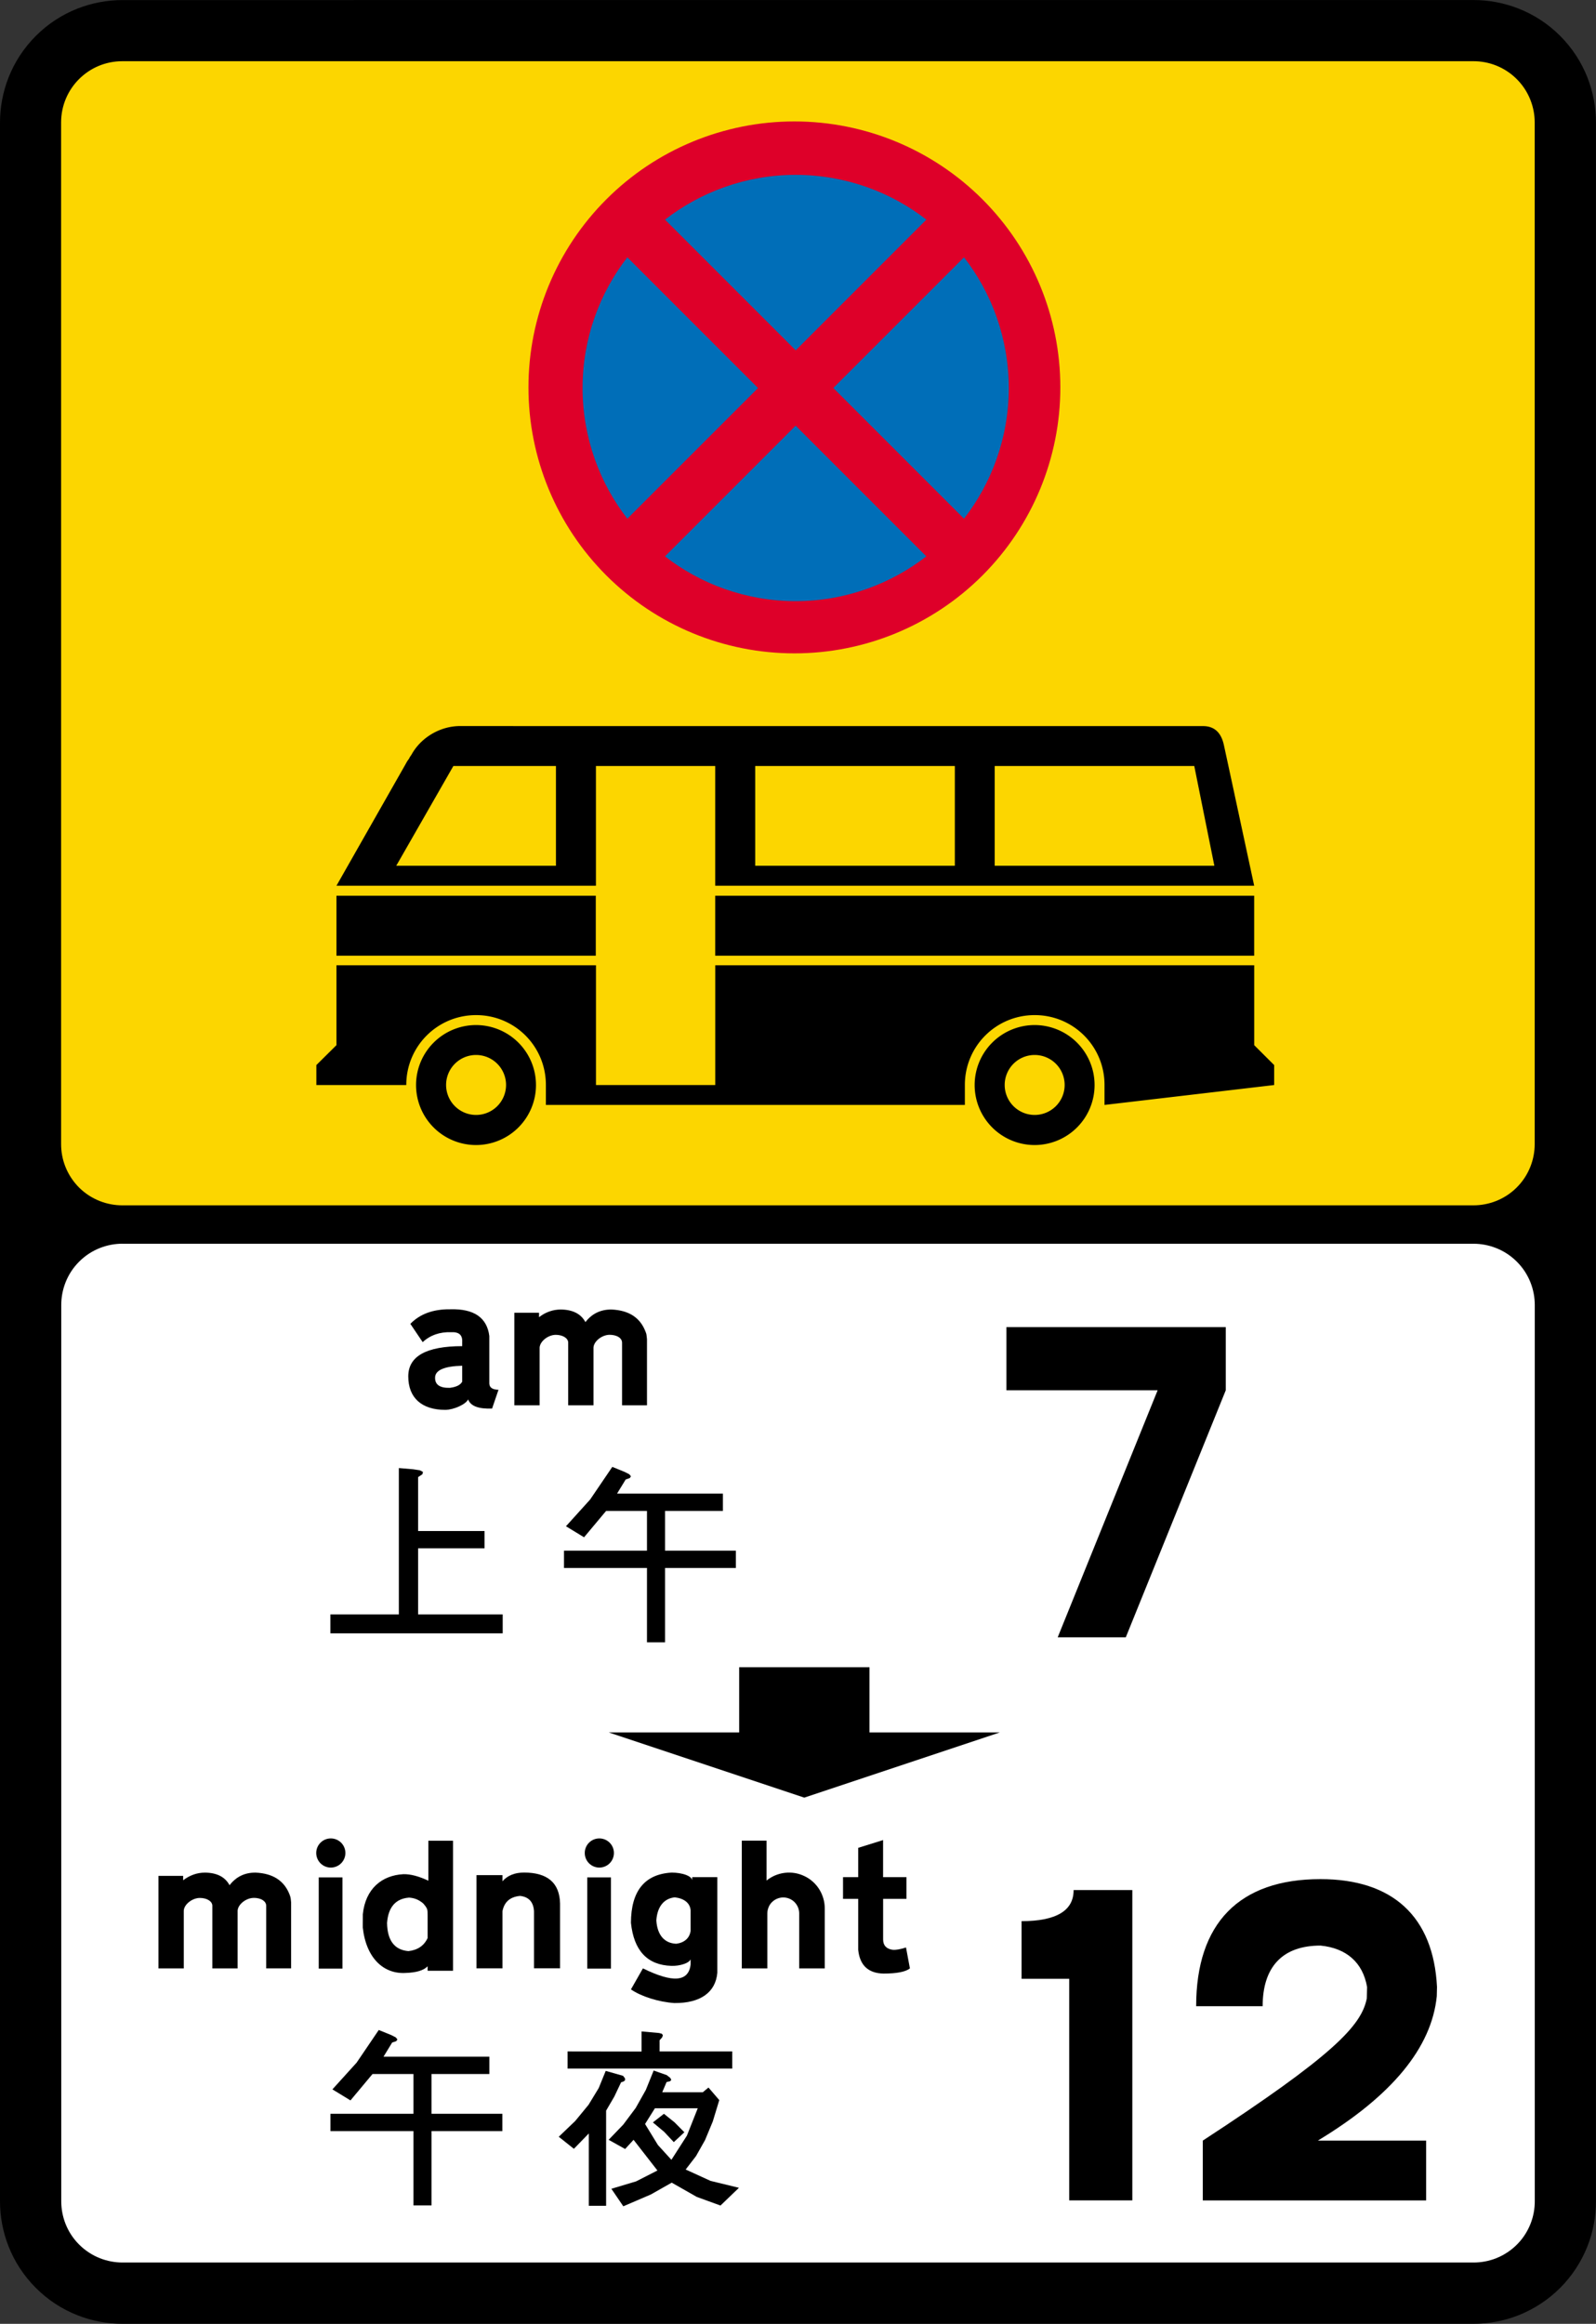
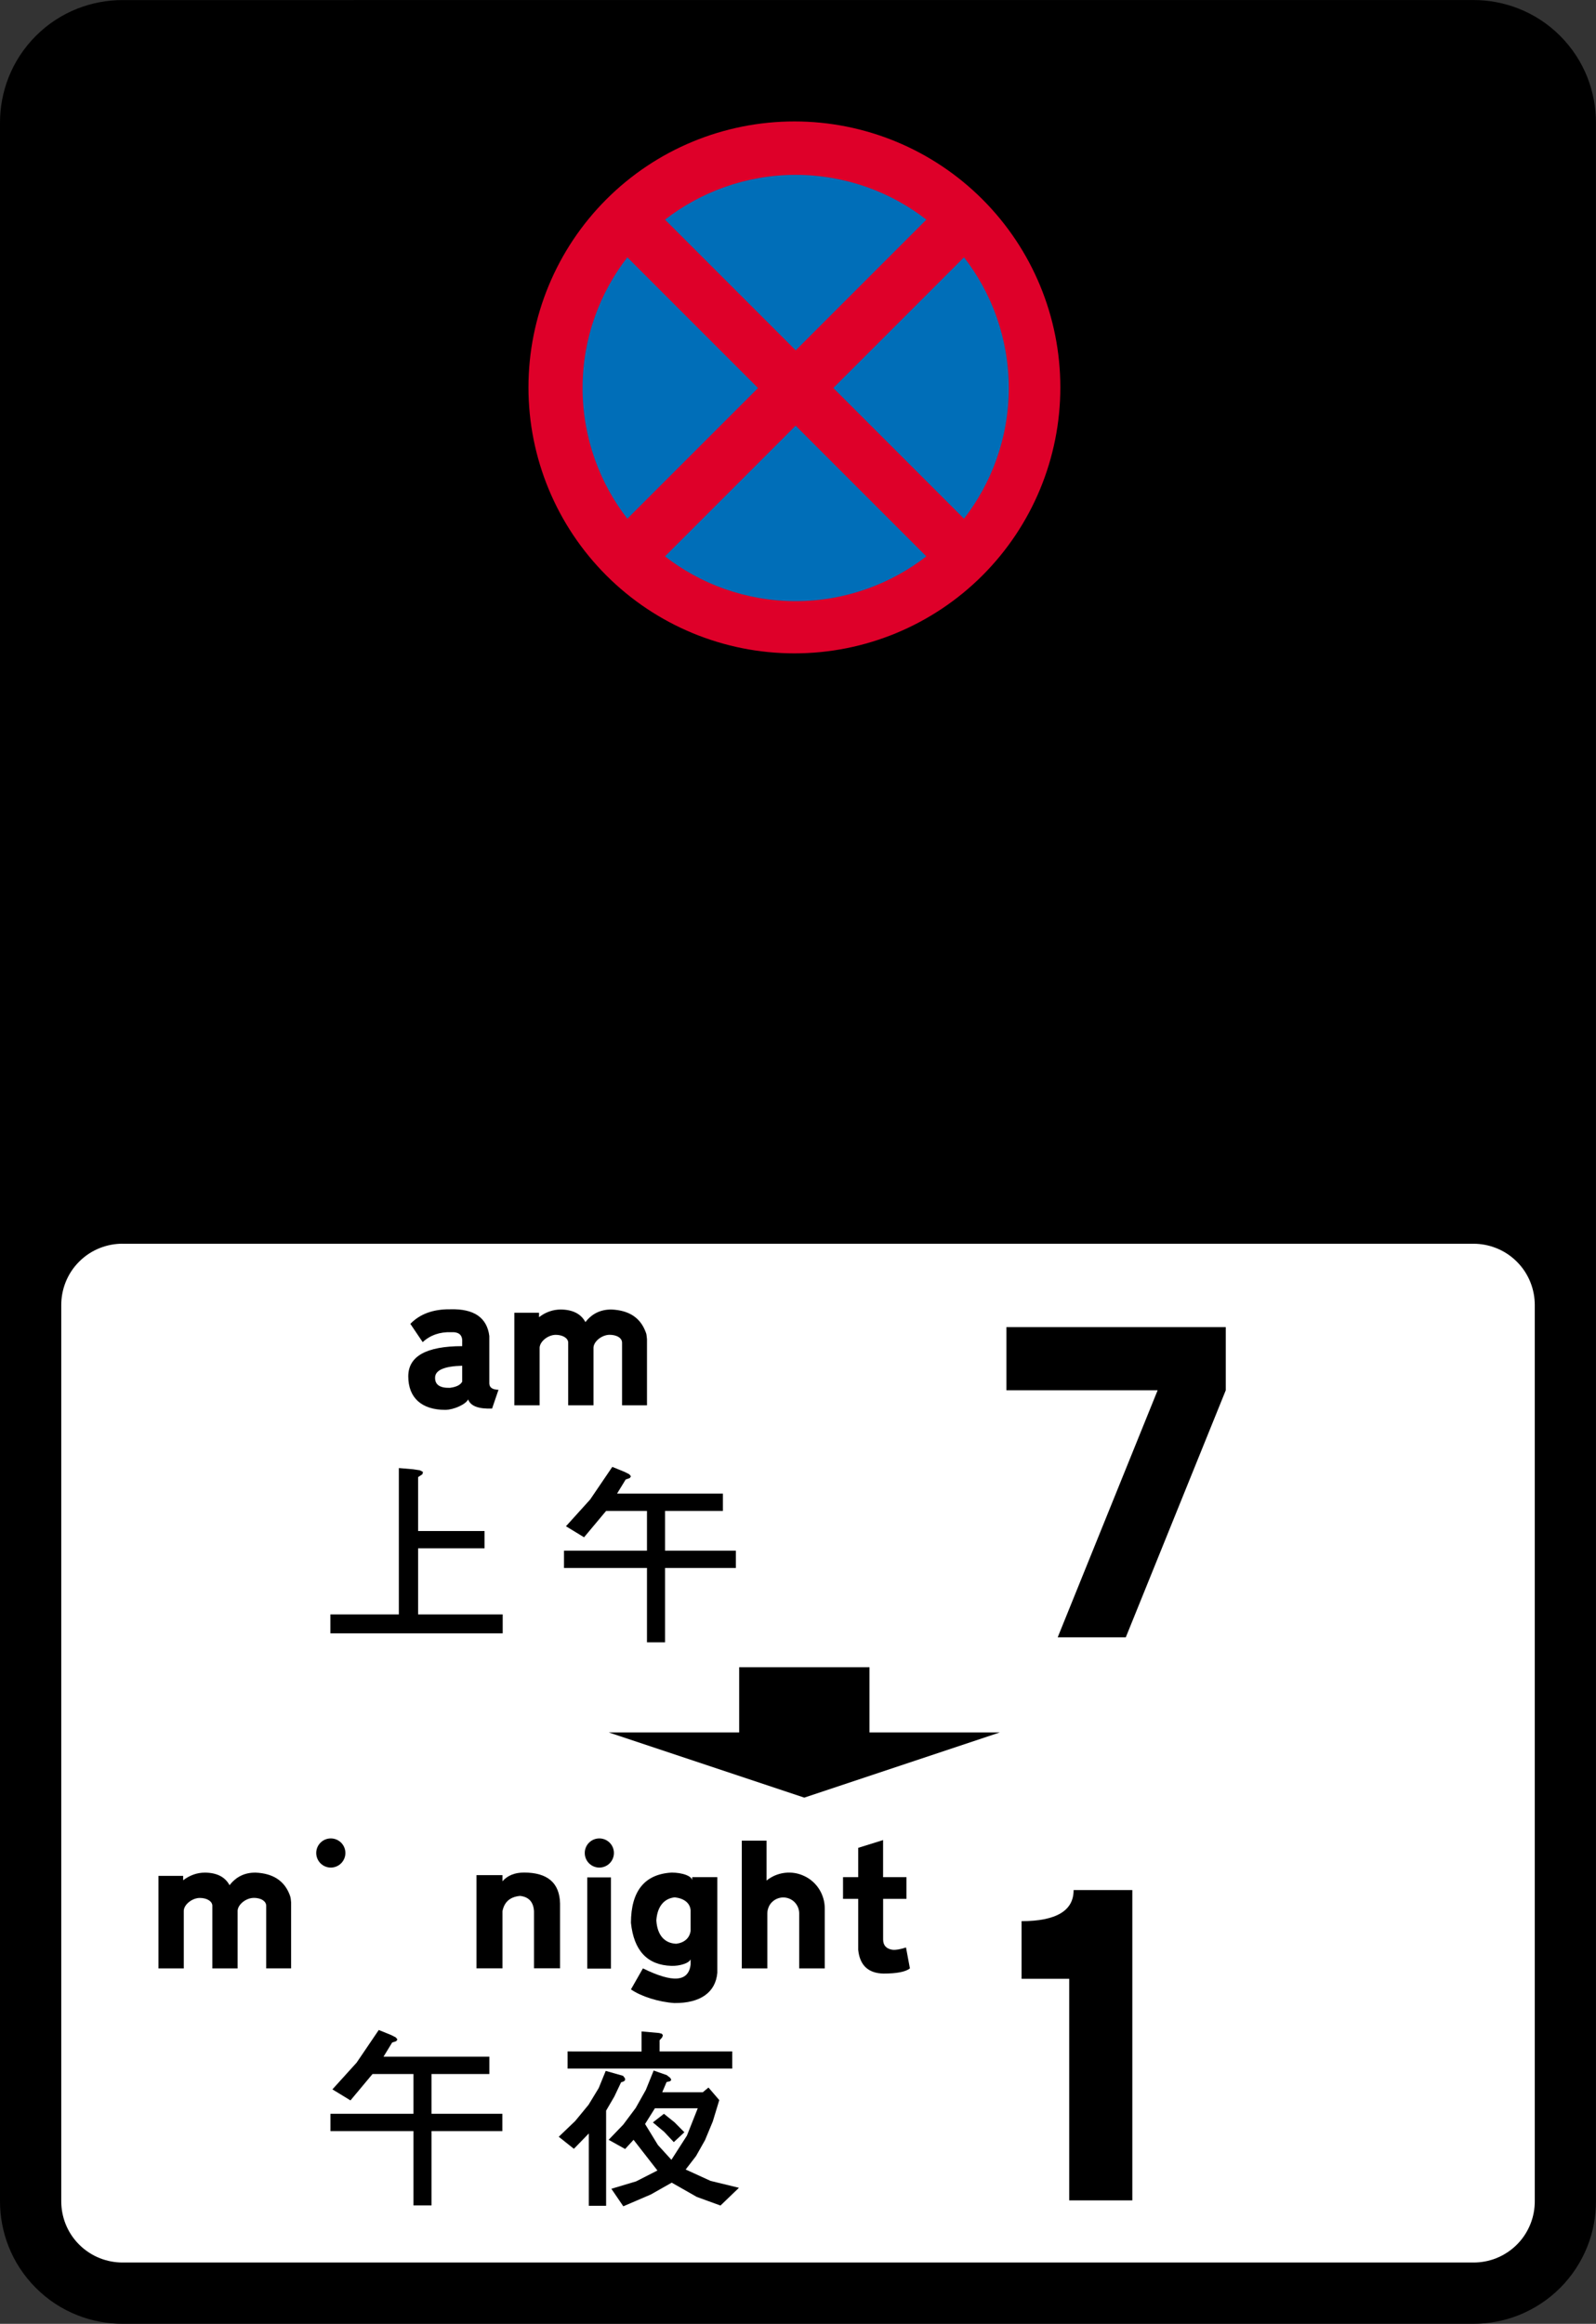
<svg xmlns="http://www.w3.org/2000/svg" xmlns:ns1="http://www.inkscape.org/namespaces/inkscape" xmlns:ns2="http://sodipodi.sourceforge.net/DTD/sodipodi-0.dtd" width="550mm" height="800.742mm" viewBox="0 0 550 800.742" version="1.1" id="svg3242" ns1:version="1.0 (4035a4fb49, 2020-05-01)" ns2:docname="Hong_Kong_road_sign_167_B.svg">
  <rect x="0" y="0" width="550" height="800.742" fill="#333333" stroke="none" />
  <defs id="defs3236">
    <pattern y="0" x="0" height="6" width="6" patternUnits="userSpaceOnUse" id="EMFhbasepattern" />
  </defs>
  <ns2:namedview id="base" pagecolor="#ffffff" bordercolor="#666666" borderopacity="1.0" ns1:pageopacity="0.0" ns1:pageshadow="2" ns1:zoom="0.17380016" ns1:cx="1808.6818" ns1:cy="1657.1509" ns1:document-units="mm" ns1:current-layer="layer1" ns1:document-rotation="0" showgrid="false" ns1:window-width="1920" ns1:window-height="1001" ns1:window-x="-9" ns1:window-y="-9" ns1:window-maximized="1" showguides="false" />
  <g ns1:label="Layer 1" ns1:groupmode="layer" id="layer1" transform="translate(-1,391.5)">
    <g id="g2524" transform="matrix(12.832,0,0,-12.832,43.168,-89.924)" style="fill:#fcd600;fill-opacity:1;stroke:none">
      <path d="m 0,23.5 c -0.796,0 -1.655,-0.294 -2.323,-0.962 -0.669,-0.669 -0.963,-1.528 -0.963,-2.324 v -55.827 c 0,-0.796 0.294,-1.655 0.963,-2.323 0.668,-0.669 1.527,-0.963 2.323,-0.963 h 36.287 c 0.389,0 0.802,0.07 1.21,0.23 0.408,0.163 0.79,0.408 1.115,0.733 0.323,0.323 0.57,0.705 0.732,1.114 0.162,0.407 0.23,0.82 0.23,1.21 V 20.215 c 0,0.796 -0.294,1.656 -0.962,2.324 -0.668,0.668 -1.528,0.962 -2.324,0.962" style="fill:#000000;fill-opacity:1;fill-rule:evenodd;stroke:none" id="path2526" ns2:nodetypes="cssscsscscsssc" />
    </g>
    <g id="g2528" transform="matrix(12.832,0,0,-12.832,43.168,-370.406)" style="fill:#fcd600;fill-opacity:1;stroke:none">
-       <path d="m 0,0 h 36.287 c 0.195,0 0.401,-0.034 0.605,-0.115 0.204,-0.081 0.394,-0.204 0.556,-0.366 0.162,-0.162 0.285,-0.353 0.365,-0.556 0.081,-0.204 0.116,-0.411 0.116,-0.605 v -27.438 c 0,-0.397 -0.147,-0.828 -0.482,-1.163 -0.334,-0.333 -0.764,-0.48 -1.162,-0.48 H -0.003 c -0.397,0 -0.827,0.147 -1.162,0.48 -0.161,0.162 -0.284,0.353 -0.365,0.557 -0.081,0.203 -0.115,0.411 -0.115,0.605 V -1.643 C -1.645,-0.735 -0.91,0 -0.003,0 Z" style="fill:#fcd600;fill-opacity:1;fill-rule:evenodd;stroke:none" id="path2530" ns2:nodetypes="cssscsscssccsssc" />
-     </g>
+       </g>
    <g id="g2544" transform="matrix(12.832,0,0,-12.832,203.594,-286.378)" style="fill:#fcd600;fill-opacity:1;stroke:none" />
    <g id="g2552" transform="matrix(12.832,0,0,-12.832,43.168,-76.174)" style="fill:#fcd600;fill-opacity:1;stroke:none">
      <path d="m 0,-8.825 h 36.287 c 0.397,0 0.828,-0.147 1.162,-0.481 0.334,-0.333 0.482,-0.763 0.482,-1.162 v -24.073 c 0,-0.194 -0.034,-0.4 -0.115,-0.604 -0.081,-0.203 -0.203,-0.395 -0.365,-0.556 -0.162,-0.162 -0.353,-0.285 -0.557,-0.366 -0.204,-0.081 -0.411,-0.115 -0.604,-0.115 H 0.003 c -0.398,0 -0.828,0.147 -1.163,0.481 -0.334,0.333 -0.481,0.763 -0.481,1.161 v 24.073 c 0,0.398 0.147,0.828 0.481,1.162 0.334,0.334 0.764,0.481 1.163,0.481 z" style="fill:#ffffff;fill-opacity:1;fill-rule:evenodd;stroke:none" id="path2554" ns2:nodetypes="cscssccssssssscc" />
    </g>
    <g id="g2600" transform="matrix(12.832,0,0,-12.832,391.363,255.651)" style="fill:#ff0000;fill-opacity:1;stroke:none" />
-     <path d="m 159.575,-141.317 c -4.251,0 -8.386,1.501 -11.687,4.01 -2.031,1.546 -3.752,3.483 -4.982,5.671 -0.182,0.34 -0.458,0.682 -0.673,1.034 -0.152,0.243 -0.212,0.479 -0.406,0.721 -0.152,0.212 -0.303,0.403 -0.44,0.612 -0.242,0.379 -0.673,1.176 -0.673,1.176 l -23.765,41.796 h 89.419 v -41.263 h 41.106 v 41.263 h 185.731 l -6.752,-31.394 v -0.03 l -2.601,-12.047 -1.082,-4.982 c -0.994,-4.615 -3.556,-6.548 -7.175,-6.548 h -5.624 -1.237 -230.754 c -0.061,-6.1e-4 -0.091,-0.016 -0.151,-0.016 z m -2.334,13.754 h 35.342 v 32.459 1.928 h -1.425 -45.665 -7.942 l 3.948,-6.893 z m 104.019,0 h 68.787 v 34.386 h -68.787 z m 82.526,0 h 58.417 10.355 l 6.924,34.386 h -75.696 z m -226.838,44.709 v 20.663 h 89.372 v -20.663 z m 130.526,0 v 20.663 h 185.731 v -20.663 z m -130.526,23.968 v 27.525 l -6.924,6.861 v 6.877 h 30.986 v -0.03 c 0,-13.33 10.732,-24.062 24.062,-24.062 13.33,0 24.047,10.732 24.047,24.062 v 0.03 6.861 h 144.327 0.061 v -6.893 c 0,-13.332 10.73,-24.062 24.062,-24.062 13.332,0 24.062,10.73 24.062,24.062 v 6.893 l 58.464,-6.861 v -6.877 l -6.878,-6.861 v -27.525 H 247.487 v 41.263 h -41.106 v -41.263 z m 48.093,20.6 a 20.67,20.67 0 0 0 -20.663,20.663 20.67,20.67 0 0 0 20.663,20.679 20.67,20.67 0 0 0 20.663,-20.679 20.67,20.67 0 0 0 -20.663,-20.663 z m 192.499,0 a 20.67,20.67 0 0 0 -20.663,20.663 20.67,20.67 0 0 0 20.663,20.679 20.67,20.67 0 0 0 20.663,-20.679 20.67,20.67 0 0 0 -20.663,-20.663 z m -192.639,10.308 a 10.336,10.336 0 0 1 0.152,0 10.336,10.336 0 0 1 10.339,10.339 10.336,10.336 0 0 1 -10.339,10.324 10.336,10.336 0 0 1 -10.324,-10.324 10.336,10.336 0 0 1 10.167,-10.339 z m 192.499,0 a 10.336,10.336 0 0 1 0.152,0 10.336,10.336 0 0 1 10.339,10.339 10.336,10.336 0 0 1 -10.339,10.324 10.336,10.336 0 0 1 -10.324,-10.324 10.336,10.336 0 0 1 10.167,-10.339 z" style="fill:#000000;fill-opacity:1;fill-rule:evenodd;stroke:none;stroke-width:12.833" id="path24604" />
    <g id="g2532" transform="matrix(12.832,0,0,-12.832,390.579,-230.165)" style="fill:#fcd600;fill-opacity:1;stroke:none">
      <path d="m -1.884,2.17 c 0,1.895 -0.752,3.71 -2.092,5.05 -1.34,1.34 -3.155,2.092 -5.05,2.092 -1.895,0 -3.711,-0.752 -5.05,-2.092 -1.34,-1.34 -2.092,-3.155 -2.092,-5.05 0,-1.895 0.752,-3.71 2.092,-5.05 1.339,-1.34 3.155,-2.092 5.05,-2.092 1.895,0 3.71,0.752 5.05,2.092 1.34,1.34 2.092,3.155 2.092,5.05" style="fill:#de0029;fill-opacity:1;fill-rule:evenodd;stroke:none;stroke-width:0.8" id="path2534" />
    </g>
    <path id="path2542" style="fill:#006eb8;fill-opacity:1;fill-rule:evenodd;stroke:none;stroke-width:38.793" d="m 1038.525,231.146 c -65.134,0 -124.255,22.772 -169.953,58.229 L 1038.525,459.326 1208.438,289.375 c -22.5,-17.457 -48.567,-32.161 -77.701,-42.441 -29.211,-10.241 -60.362,-15.787 -92.211,-15.787 z m 218.852,107.215 -169.951,169.914 169.951,169.953 c 35.496,-45.698 58.228,-104.819 58.228,-169.953 0,-31.849 -5.546,-63 -15.787,-92.211 -10.28,-29.134 -24.985,-55.203 -42.441,-77.703 z m -437.793,0.004 c -35.496,45.698 -58.229,104.819 -58.229,169.953 0,31.849 5.546,63 15.787,92.211 10.28,29.134 24.984,55.203 42.441,77.703 L 989.535,508.318 Z M 1038.436,557.268 868.523,727.219 c 22.5,17.457 48.567,32.161 77.701,42.441 29.211,10.241 60.362,15.787 92.211,15.787 65.135,0 124.255,-22.772 169.953,-58.229 z" transform="matrix(0.265,0,0,0.265,0,-392.5)" />
    <g style="fill:#000000" transform="matrix(0.98,0,0,0.98,7.677,116.622)" id="g321">
      <g style="fill:#000000;fill-opacity:1;stroke:none" transform="matrix(12.832,0,0,-12.832,365.119,57.209)" id="g2556">
        <path id="path2558" style="fill:#000000;fill-opacity:1;fill-rule:evenodd;stroke:none" d="m 0,0 h 1.866 l 2.74,6.77 V 8.5 H -1.405 V 6.77 h 4.144 z" />
      </g>
      <g style="fill:#000000;fill-opacity:1;stroke:none" transform="matrix(12.832,0,0,-12.832,82.405,148.833)" id="g2560-0">
        <path id="path2562-1" style="fill:#000000;fill-opacity:1;fill-rule:evenodd;stroke:none" d="M 0,0 C -0.204,0 -0.429,-0.172 -0.441,-0.347 V -0.349 -0.358 -0.36 -1.932 h -0.693 v 1.719 0.001 0.006 0.001 c -0.01,0.119 -0.155,0.204 -0.342,0.204 -0.204,0 -0.431,-0.173 -0.441,-0.348 V -0.351 -0.358 -0.359 -1.932 H -2.61 v 2.536 h 0.676 V 0.483 c 0.091,0.07 0.187,0.122 0.286,0.157 0.099,0.035 0.204,0.053 0.312,0.053 C -1.009,0.69 -0.785,0.575 -0.662,0.348 -0.483,0.58 -0.247,0.695 0.05,0.693 0.523,0.673 0.834,0.474 0.982,0.094 0.994,0.063 1,0.044 1.006,0.023 1.009,0.015 1.01,0.008 1.011,-0.003 1.014,-0.013 1.015,-0.026 1.016,-0.037 1.019,-0.06 1.021,-0.085 1.022,-0.098 L 1.025,-0.119 V -1.931 H 0.342 v 1.714 c 0,0.029 -0.007,0.057 -0.023,0.085 C 0.303,-0.105 0.278,-0.081 0.246,-0.06 0.181,-0.018 0.092,0.001 0,0.001 Z" />
      </g>
      <g transform="matrix(12.832,0,0,-12.832,-1524.65,2644.091)" style="fill:#000000;fill-opacity:1;stroke:none" id="g2564">
-         <path id="path2566" style="fill:#000000;fill-opacity:1;fill-rule:evenodd;stroke:none" d="m 127.67,195.018 h -0.65 v -2.5 h 0.65 z" />
-       </g>
+         </g>
      <g style="fill:#000000;fill-opacity:1;stroke:none" transform="matrix(12.832,0,0,-12.832,114.641,133.038)" id="g2568">
        <path id="path2570" style="fill:#000000;fill-opacity:1;fill-rule:evenodd;stroke:none" d="m 0,0 c 0,0.221 -0.179,0.399 -0.4,0.399 -0.22,0 -0.399,-0.178 -0.399,-0.399 0,-0.221 0.179,-0.4 0.399,-0.4 0.221,0 0.4,0.179 0.4,0.4" />
      </g>
      <g style="fill:#000000;fill-opacity:1;stroke:none" transform="matrix(12.832,0,0,-12.832,143.557,163.013)" id="g2572-6">
-         <path id="path2574-5" style="fill:#000000;fill-opacity:1;fill-rule:evenodd;stroke:none" d="m 0,0 v 0.624 c 0,0.092 0,0.137 -0.018,0.183 -0.019,0.045 -0.054,0.09 -0.074,0.112 -0.02,0.024 -0.022,0.028 -0.028,0.033 -0.112,0.099 -0.242,0.153 -0.39,0.161 -0.368,-0.029 -0.569,-0.262 -0.602,-0.695 0.009,-0.481 0.204,-0.738 0.586,-0.771 0.25,0.028 0.426,0.146 0.525,0.356 z m 0,-0.769 c -0.109,-0.113 -0.31,-0.173 -0.602,-0.182 -0.593,-0.036 -1.08,0.392 -1.175,1.242 v 0.061 l 10e-4,0.244 v 0.061 c 0.072,0.696 0.518,1.067 1.113,1.098 0.191,0.004 0.419,-0.054 0.684,-0.179 H 0.02 V 2.672 H 0.696 V -0.891 H 0 v 0.121" />
-       </g>
+         </g>
      <g style="fill:#000000;fill-opacity:1;stroke:none" transform="matrix(12.832,0,0,-12.832,190.128,173.613)" id="g2576">
        <path id="path2578" style="fill:#000000;fill-opacity:1;fill-rule:evenodd;stroke:none" d="m 0,0 v 1.726 0.009 0.033 0.008 c -0.012,0.565 -0.341,0.849 -0.984,0.85 -0.129,0 -0.242,-0.019 -0.342,-0.06 C -1.425,2.525 -1.509,2.467 -1.578,2.387 V 2.555 H -2.29 V 0.001 h 0.712 v 1.55 0.002 0.011 0.003 C -1.529,1.821 -1.37,1.96 -1.097,1.986 -0.858,1.96 -0.73,1.821 -0.714,1.568 V 1.567 1.552 1.526 1.504 1.486 1.476 0.003 h 0.713 z" />
      </g>
      <g transform="matrix(12.832,0,0,-12.832,-1524.65,2644.091)" style="fill:#000000;fill-opacity:1;stroke:none" id="g2580">
        <path id="path2582" style="fill:#000000;fill-opacity:1;fill-rule:evenodd;stroke:none" d="m 135.028,195.018 h -0.65 v -2.5 h 0.65 z" />
      </g>
      <g style="fill:#000000;fill-opacity:1;stroke:none" transform="matrix(12.832,0,0,-12.832,209.067,133.038)" id="g2584">
        <path id="path2586" style="fill:#000000;fill-opacity:1;fill-rule:evenodd;stroke:none" d="m 0,0 c 0,0.221 -0.179,0.399 -0.4,0.399 -0.22,0 -0.399,-0.178 -0.399,-0.399 0,-0.221 0.179,-0.4 0.399,-0.4 0.221,0 0.4,0.179 0.4,0.4" />
      </g>
      <g style="fill:#000000;fill-opacity:1;stroke:none" transform="matrix(12.832,0,0,-12.832,236.035,153.159)" id="g2588">
        <path id="path2590" style="fill:#000000;fill-opacity:1;fill-rule:evenodd;stroke:none" d="m 0,0 v -0.57 c -0.015,-0.094 -0.055,-0.176 -0.124,-0.237 -0.068,-0.06 -0.16,-0.098 -0.268,-0.112 -0.326,0.012 -0.522,0.24 -0.547,0.639 0.025,0.376 0.206,0.601 0.506,0.633 C -0.172,0.321 -0.017,0.195 0,0 m 0.732,-1.714 v 2.62 H 0.044 V 0.813 c 0,0.051 -0.05,0.107 -0.167,0.153 -0.116,0.045 -0.263,0.065 -0.397,0.065 -0.738,-0.042 -1.112,-0.503 -1.115,-1.375 0.079,-0.766 0.451,-1.16 1.109,-1.181 0.106,-0.003 0.23,0.012 0.338,0.049 0.108,0.036 0.17,0.085 0.188,0.13 v -0.142 c -0.027,-0.238 -0.15,-0.366 -0.367,-0.383 -0.109,-0.009 -0.241,0.01 -0.398,0.057 -0.157,0.046 -0.337,0.12 -0.542,0.22 L -1.635,-2.17 c 0.28,-0.194 0.764,-0.346 1.191,-0.374 0.71,-0.006 1.129,0.291 1.176,0.83" />
      </g>
      <g style="fill:#000000;fill-opacity:1;stroke:none" transform="matrix(12.832,0,0,-12.832,262.748,142.717)" id="g2592">
        <path id="path2594" style="fill:#000000;fill-opacity:1;fill-rule:evenodd;stroke:none" d="m 0,0 c 0.293,0.236 0.698,0.285 1.037,0.121 0.16,-0.076 0.304,-0.198 0.406,-0.361 0.051,-0.08 0.088,-0.167 0.114,-0.256 0.026,-0.09 0.037,-0.179 0.037,-0.266 v -1.647 h -0.7 v 1.508 c 0,0.105 -0.039,0.219 -0.128,0.309 -0.088,0.088 -0.203,0.128 -0.309,0.128 -0.105,0 -0.219,-0.04 -0.309,-0.128 C 0.105,-0.635 0.072,-0.685 0.052,-0.74 0.031,-0.795 0.021,-0.849 0.021,-0.901 v -1.508 h -0.7 v 3.501 h 0.678 v -1.093 z" />
      </g>
      <g style="fill:#000000;fill-opacity:1;stroke:none" transform="matrix(12.832,0,0,-12.832,303.734,141.533)" id="g2596">
        <path id="path2598" style="fill:#000000;fill-opacity:1;fill-rule:evenodd;stroke:none" d="M 0,0 H 0.639 V -0.595 H 0 v -1.118 c 0.001,-0.081 0.024,-0.145 0.068,-0.191 0.045,-0.047 0.111,-0.076 0.198,-0.087 0.041,-0.004 0.094,0 0.154,0.011 0.061,0.011 0.131,0.028 0.207,0.053 L 0.734,-2.501 C 0.613,-2.596 0.369,-2.642 0.01,-2.642 c -0.208,0.004 -0.37,0.06 -0.487,0.169 -0.116,0.109 -0.185,0.271 -0.206,0.482 v 1.396 H -1.099 V 0 h 0.416 v 0.803 l 0.682,0.213 V 0.001 Z" />
      </g>
      <g style="fill:#000000;fill-opacity:1;stroke:none" transform="matrix(12.832,0,0,-12.832,391.363,146.113)" id="g2600-8">
        <path id="path2602" style="fill:#000000;fill-opacity:1;fill-rule:evenodd;stroke:none" d="m 0,0 v -8.5 h -1.73 v 6.072 h -1.305 v 1.579 c 0.474,0 0.831,0.072 1.069,0.214 0.239,0.142 0.357,0.354 0.357,0.638 H 0 Z" />
      </g>
      <g style="fill:#000000;fill-opacity:1;stroke:none" transform="matrix(12.832,0,0,-12.832,456.591,234.168)" id="g2604">
-         <path id="path2606" style="fill:#000000;fill-opacity:1;fill-rule:evenodd;stroke:none" d="m 0,0 h 2.968 v -1.639 h -6.12 V 0 c 3.577,2.336 4.35,3.151 4.494,3.897 L 1.344,3.949 1.349,4.156 1.35,4.208 C 1.234,4.878 0.787,5.273 0.074,5.344 -0.436,5.344 -0.836,5.205 -1.107,4.92 -1.378,4.636 -1.512,4.216 -1.512,3.682 h -1.822 c 0,2.275 1.181,3.483 3.406,3.483 1.981,0 3.096,-1.028 3.194,-2.953 L 3.265,4.17 3.261,3.999 3.26,3.956 C 3.118,2.545 2.03,1.226 -0.001,-0.001 Z" />
-       </g>
+         </g>
      <g style="fill:#000000;fill-opacity:1;stroke:none" transform="matrix(12.832,0,0,-12.832,146.184,-34.199)" id="g2608-0">
        <path id="path2610-1" style="fill:#000000;fill-opacity:1;fill-rule:evenodd;stroke:none" d="m 0,0 c -0.004,-0.099 0.028,-0.173 0.096,-0.221 0.067,-0.047 0.17,-0.07 0.308,-0.066 0.179,0.022 0.291,0.079 0.339,0.169 V 0.318 C 0.499,0.312 0.315,0.282 0.192,0.229 0.068,0.176 0.004,0.1 0,0.001 Z M 1.738,-0.339 1.562,-0.855 c -0.186,-0.007 -0.333,0.01 -0.444,0.052 -0.109,0.042 -0.18,0.108 -0.212,0.199 -0.063,-0.134 -0.384,-0.282 -0.624,-0.287 -0.651,0 -1.017,0.331 -1.017,0.919 0,0.275 0.123,0.481 0.37,0.62 0.247,0.137 0.617,0.207 1.108,0.207 v 0.11 C 0.749,1.062 0.727,1.133 0.677,1.178 0.627,1.223 0.548,1.243 0.441,1.237 0.287,1.243 0.145,1.223 0.013,1.178 -0.116,1.133 -0.235,1.062 -0.34,0.965 L -0.678,1.466 C -0.415,1.738 -0.049,1.871 0.418,1.865 0.74,1.874 0.992,1.818 1.17,1.696 1.349,1.573 1.454,1.385 1.486,1.134 v -1.305 c 0.005,-0.11 0.088,-0.166 0.25,-0.169" />
      </g>
      <g style="fill:#000000;fill-opacity:1;stroke:none" transform="matrix(12.832,0,0,-12.832,207.541,-49.16)" id="g2612-9">
        <path id="path2614-0" style="fill:#000000;fill-opacity:1;fill-rule:evenodd;stroke:none" d="M 0,0 C -0.203,0 -0.429,-0.172 -0.441,-0.347 V -0.349 -0.358 -0.36 -1.932 h -0.693 v 1.719 0.001 0.006 0.001 c -0.01,0.119 -0.155,0.204 -0.342,0.204 -0.204,0 -0.43,-0.173 -0.441,-0.349 V -0.352 -0.358 -0.359 -1.932 H -2.61 v 2.536 h 0.677 V 0.483 c 0.09,0.07 0.186,0.123 0.285,0.157 0.099,0.035 0.204,0.053 0.312,0.053 C -1.009,0.689 -0.785,0.575 -0.662,0.348 -0.483,0.58 -0.246,0.694 0.05,0.693 0.524,0.673 0.834,0.475 0.982,0.094 0.995,0.064 1,0.044 1.007,0.024 1.009,0.015 1.01,0.008 1.012,-0.003 1.014,-0.013 1.015,-0.026 1.016,-0.037 1.019,-0.06 1.021,-0.084 1.023,-0.099 L 1.025,-0.12 V -1.932 H 0.342 v 1.714 c 0,0.059 -0.029,0.115 -0.095,0.157 C 0.181,-0.019 0.092,0 0,0" />
      </g>
      <g style="fill:#000000;fill-opacity:1;stroke:none" transform="matrix(12.832,0,0,-12.832,138.428,-1.884)" id="g2616-1">
        <path id="path2618-3" style="fill:#000000;fill-opacity:1;fill-rule:evenodd;stroke:none" d="m 0,0 -0.389,0.033 v -4.01 h -1.876 v -0.519 h 4.722 v 0.519 H 0.139 v 1.811 H 1.96 v 0.474 H 0.139 v 1.477 l 0.118,0.079 0.015,0.064 -0.086,0.044 z" />
      </g>
      <g style="fill:#000000;fill-opacity:1;stroke:none" transform="matrix(12.832,0,0,-12.832,192.204,18.159)" id="g2620-1">
        <path id="path2622-3" style="fill:#000000;fill-opacity:1;fill-rule:evenodd;stroke:none" d="M 0,0 0.496,-0.302 1.1,0.42 H 2.22 V -0.668 H -0.054 V -1.143 H 2.22 v -2.038 h 0.495 v 2.038 h 1.941 v 0.475 H 2.715 V 0.42 H 4.301 V 0.895 H 1.4 L 1.637,1.282 1.748,1.32 1.781,1.368 1.737,1.423 1.614,1.487 1.27,1.627 0.662,0.732 Z" />
      </g>
      <g style="fill:#000000;fill-opacity:1;stroke:none" transform="matrix(12.832,0,0,-12.832,110.077,216.156)" id="g2624-8">
        <path id="path2626-8" style="fill:#000000;fill-opacity:1;fill-rule:evenodd;stroke:none" d="M 0,0 0.495,-0.302 1.099,0.421 H 2.221 V -0.668 H -0.054 V -1.143 H 2.221 V -3.18 h 0.495 v 2.037 h 1.941 v 0.475 H 2.716 V 0.421 H 4.301 V 0.895 H 1.4 L 1.637,1.283 1.748,1.321 1.782,1.368 1.737,1.424 1.615,1.487 1.27,1.627 0.663,0.732 Z" />
      </g>
      <g style="fill:#000000;fill-opacity:1;stroke:none" transform="matrix(12.832,0,0,-12.832,192.77,202.814)" id="g2628-8">
        <path id="path2630-5" style="fill:#000000;fill-opacity:1;fill-rule:evenodd;stroke:none" d="M 0,0 V -0.47 H 4.512 V 0 h -1.99 v 0.306 l 0.07,0.079 0.02,0.06 L 2.584,0.484 2.507,0.505 2.028,0.548 v -0.551 z" />
      </g>
      <g style="fill:#000000;fill-opacity:1;stroke:none" transform="matrix(12.832,0,0,-12.832,220.017,228.33)" id="g2632-4">
        <path id="path2634-6" style="fill:#000000;fill-opacity:1;fill-rule:evenodd;stroke:none" d="M 0,0 0.27,0.431 H 1.444 L 1.147,-0.319 0.722,-0.981 0.352,-0.575 Z M 0.603,1.336 0.236,1.465 0.021,0.933 -0.256,0.44 l -0.341,-0.456 -0.401,-0.417 0.452,-0.252 0.231,0.252 0.654,-0.841 -0.584,-0.298 -0.678,-0.203 0.327,-0.48 0.755,0.324 0.572,0.324 0.687,-0.391 0.649,-0.236 0.506,0.486 -0.777,0.189 -0.683,0.312 0.283,0.367 0.248,0.439 L 1.856,0.07 2.034,0.655 1.738,0.999 1.582,0.87 H 0.471 L 0.59,1.15 0.687,1.172 0.719,1.21 0.691,1.263 0.602,1.333" />
      </g>
      <g style="fill:#000000;fill-opacity:1;stroke:none" transform="matrix(12.832,0,0,-12.832,226.658,224.746)" id="g2636-1">
        <path id="path2638-2" style="fill:#000000;fill-opacity:1;fill-rule:evenodd;stroke:none" d="m 0,0 -0.303,-0.236 0.308,-0.257 0.265,-0.283 0.29,0.27 -0.267,0.27" />
      </g>
      <g style="fill:#000000;fill-opacity:1;stroke:none" transform="matrix(12.832,0,0,-12.832,212.278,211.388)" id="g2640-1">
        <path id="path2642-2" style="fill:#000000;fill-opacity:1;fill-rule:evenodd;stroke:none" d="M 0,0 -0.475,0.135 -0.667,-0.336 -0.945,-0.793 -1.311,-1.238 -1.762,-1.67 -1.347,-2 l 0.409,0.421 v -1.983 h 0.474 v 2.608 l 0.225,0.386 0.185,0.39 0.078,0.027 0.035,0.039 -0.009,0.049" />
      </g>
      <g style="fill:#000000;fill-opacity:1;stroke:none" transform="matrix(12.832,0,0,-12.832,207.26,90.657)" id="g2644-3">
        <path id="path2646-3" style="fill:#000000;fill-opacity:1;fill-rule:evenodd;stroke:none" d="M 0,0 5.358,-1.786 10.715,0 H 7.144 V 1.787 H 3.573 V 0 Z" />
      </g>
    </g>
  </g>
</svg>